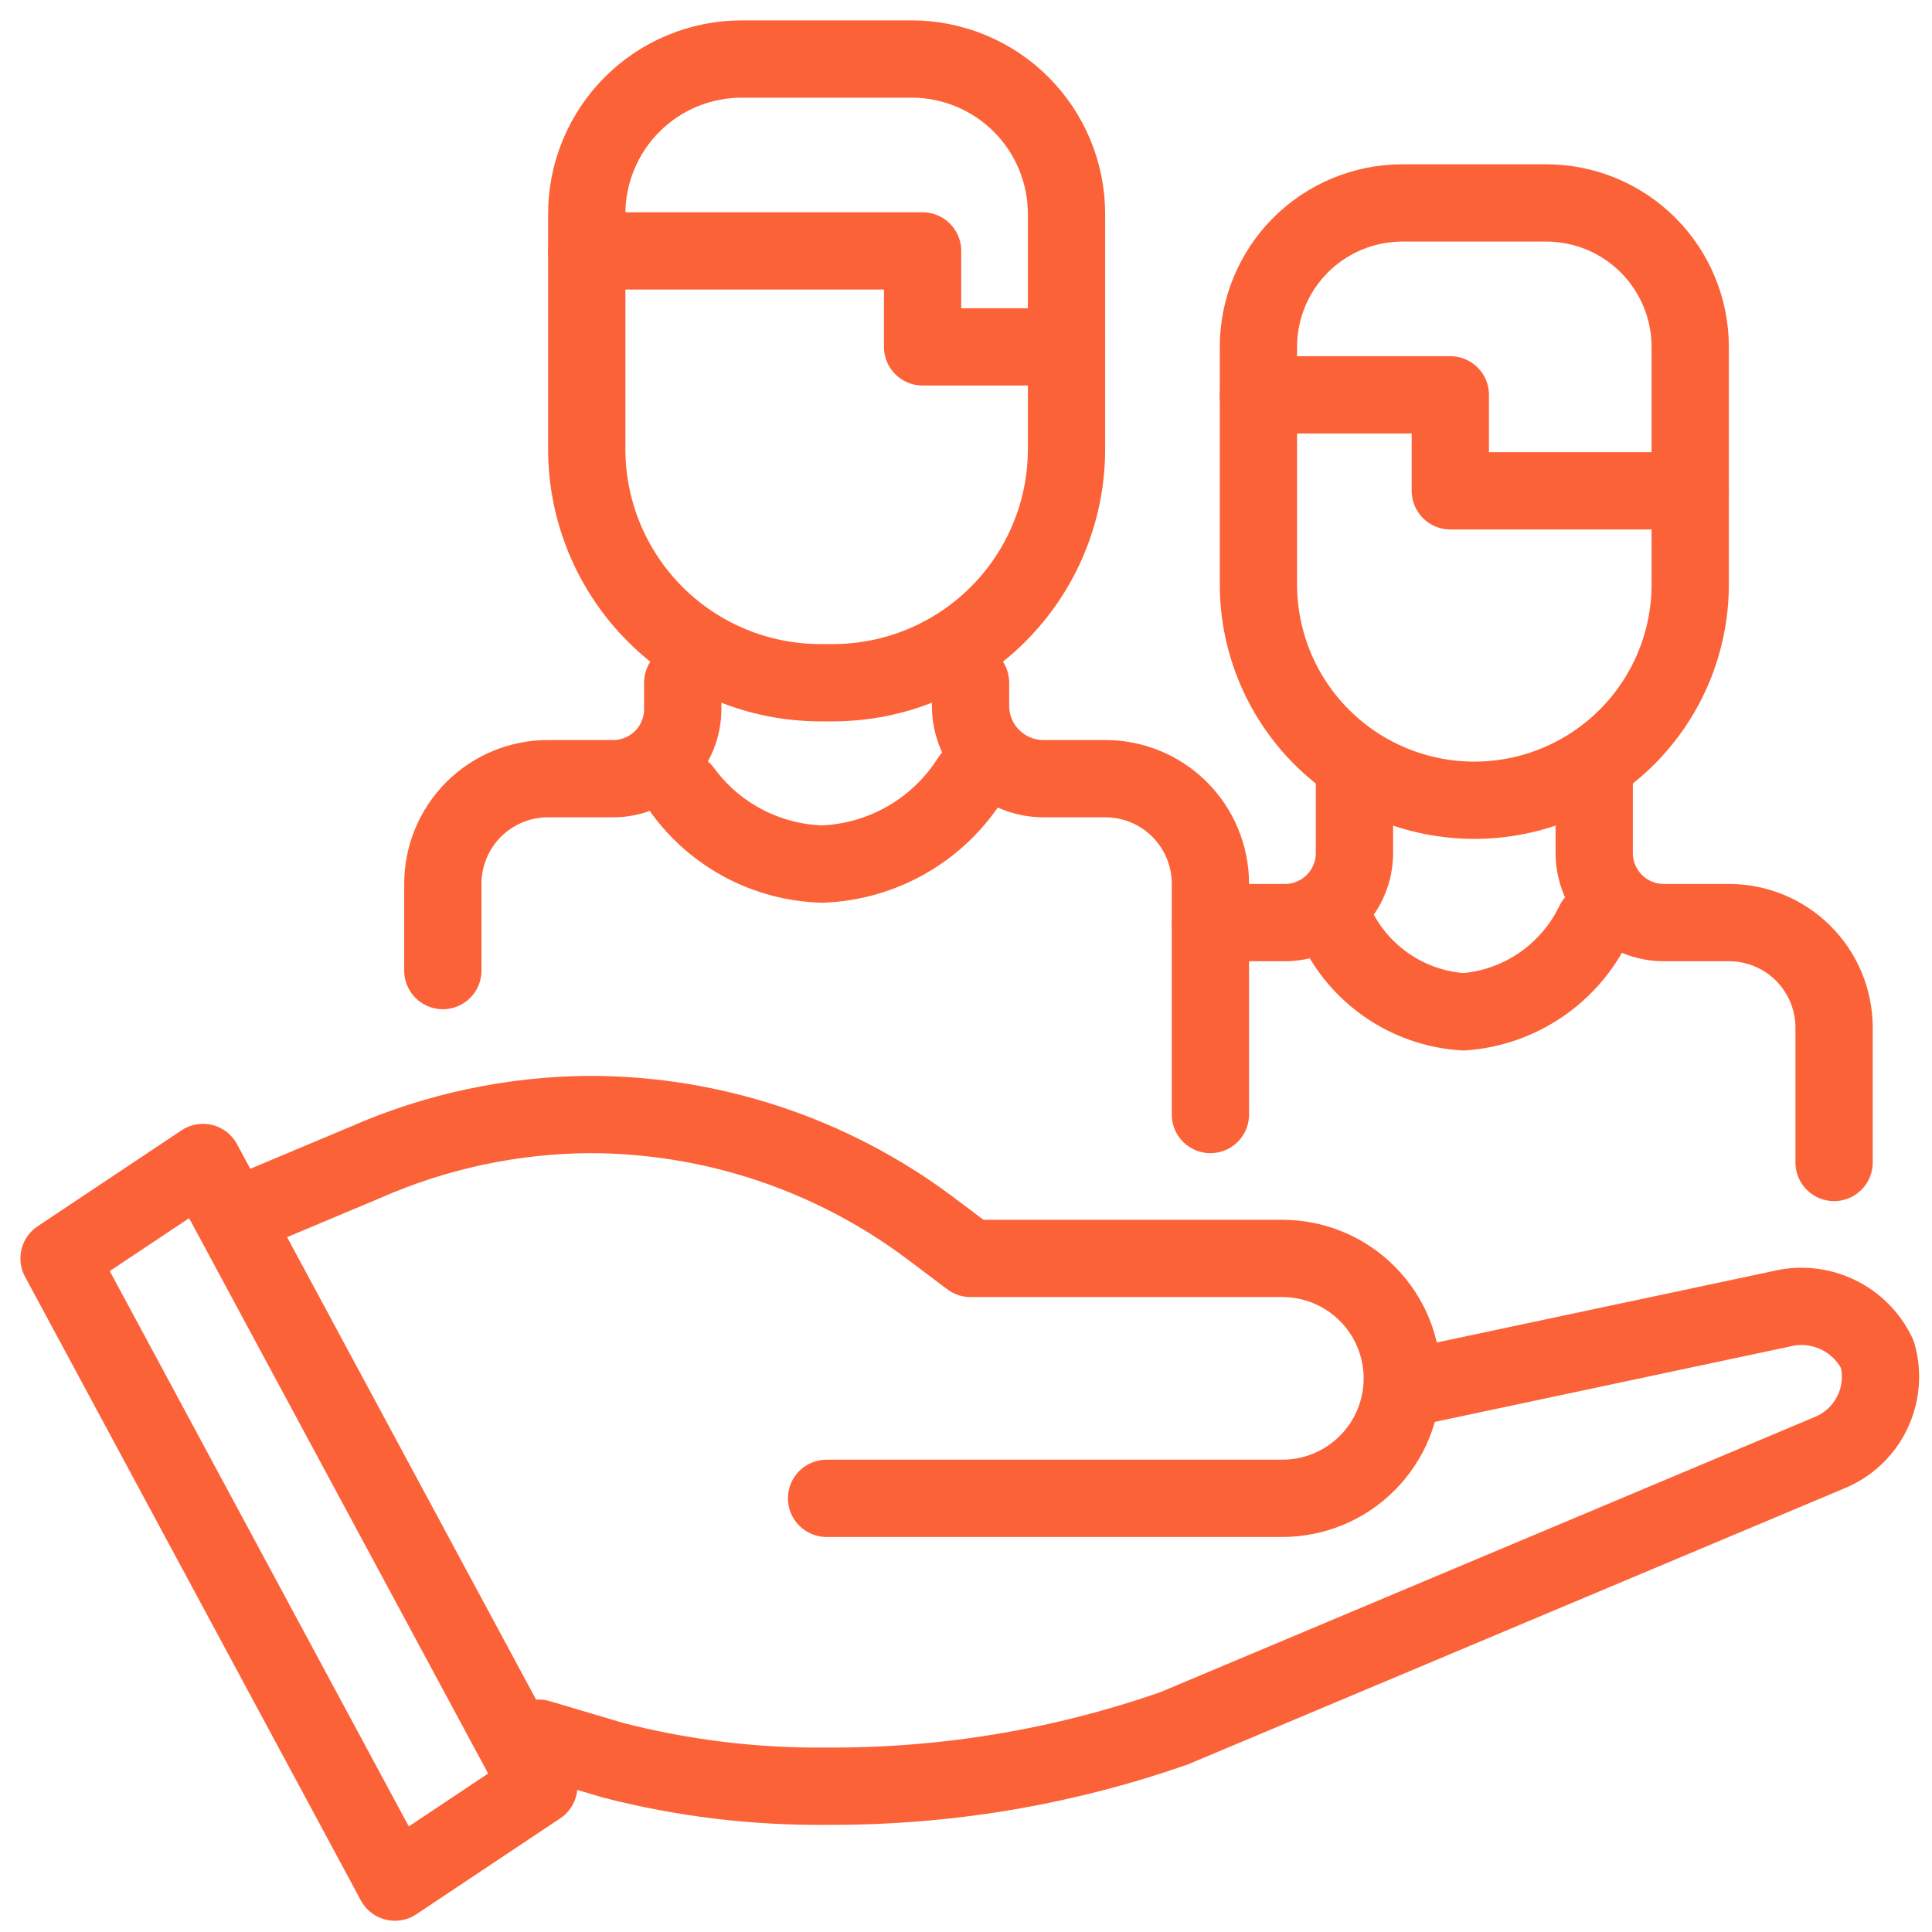
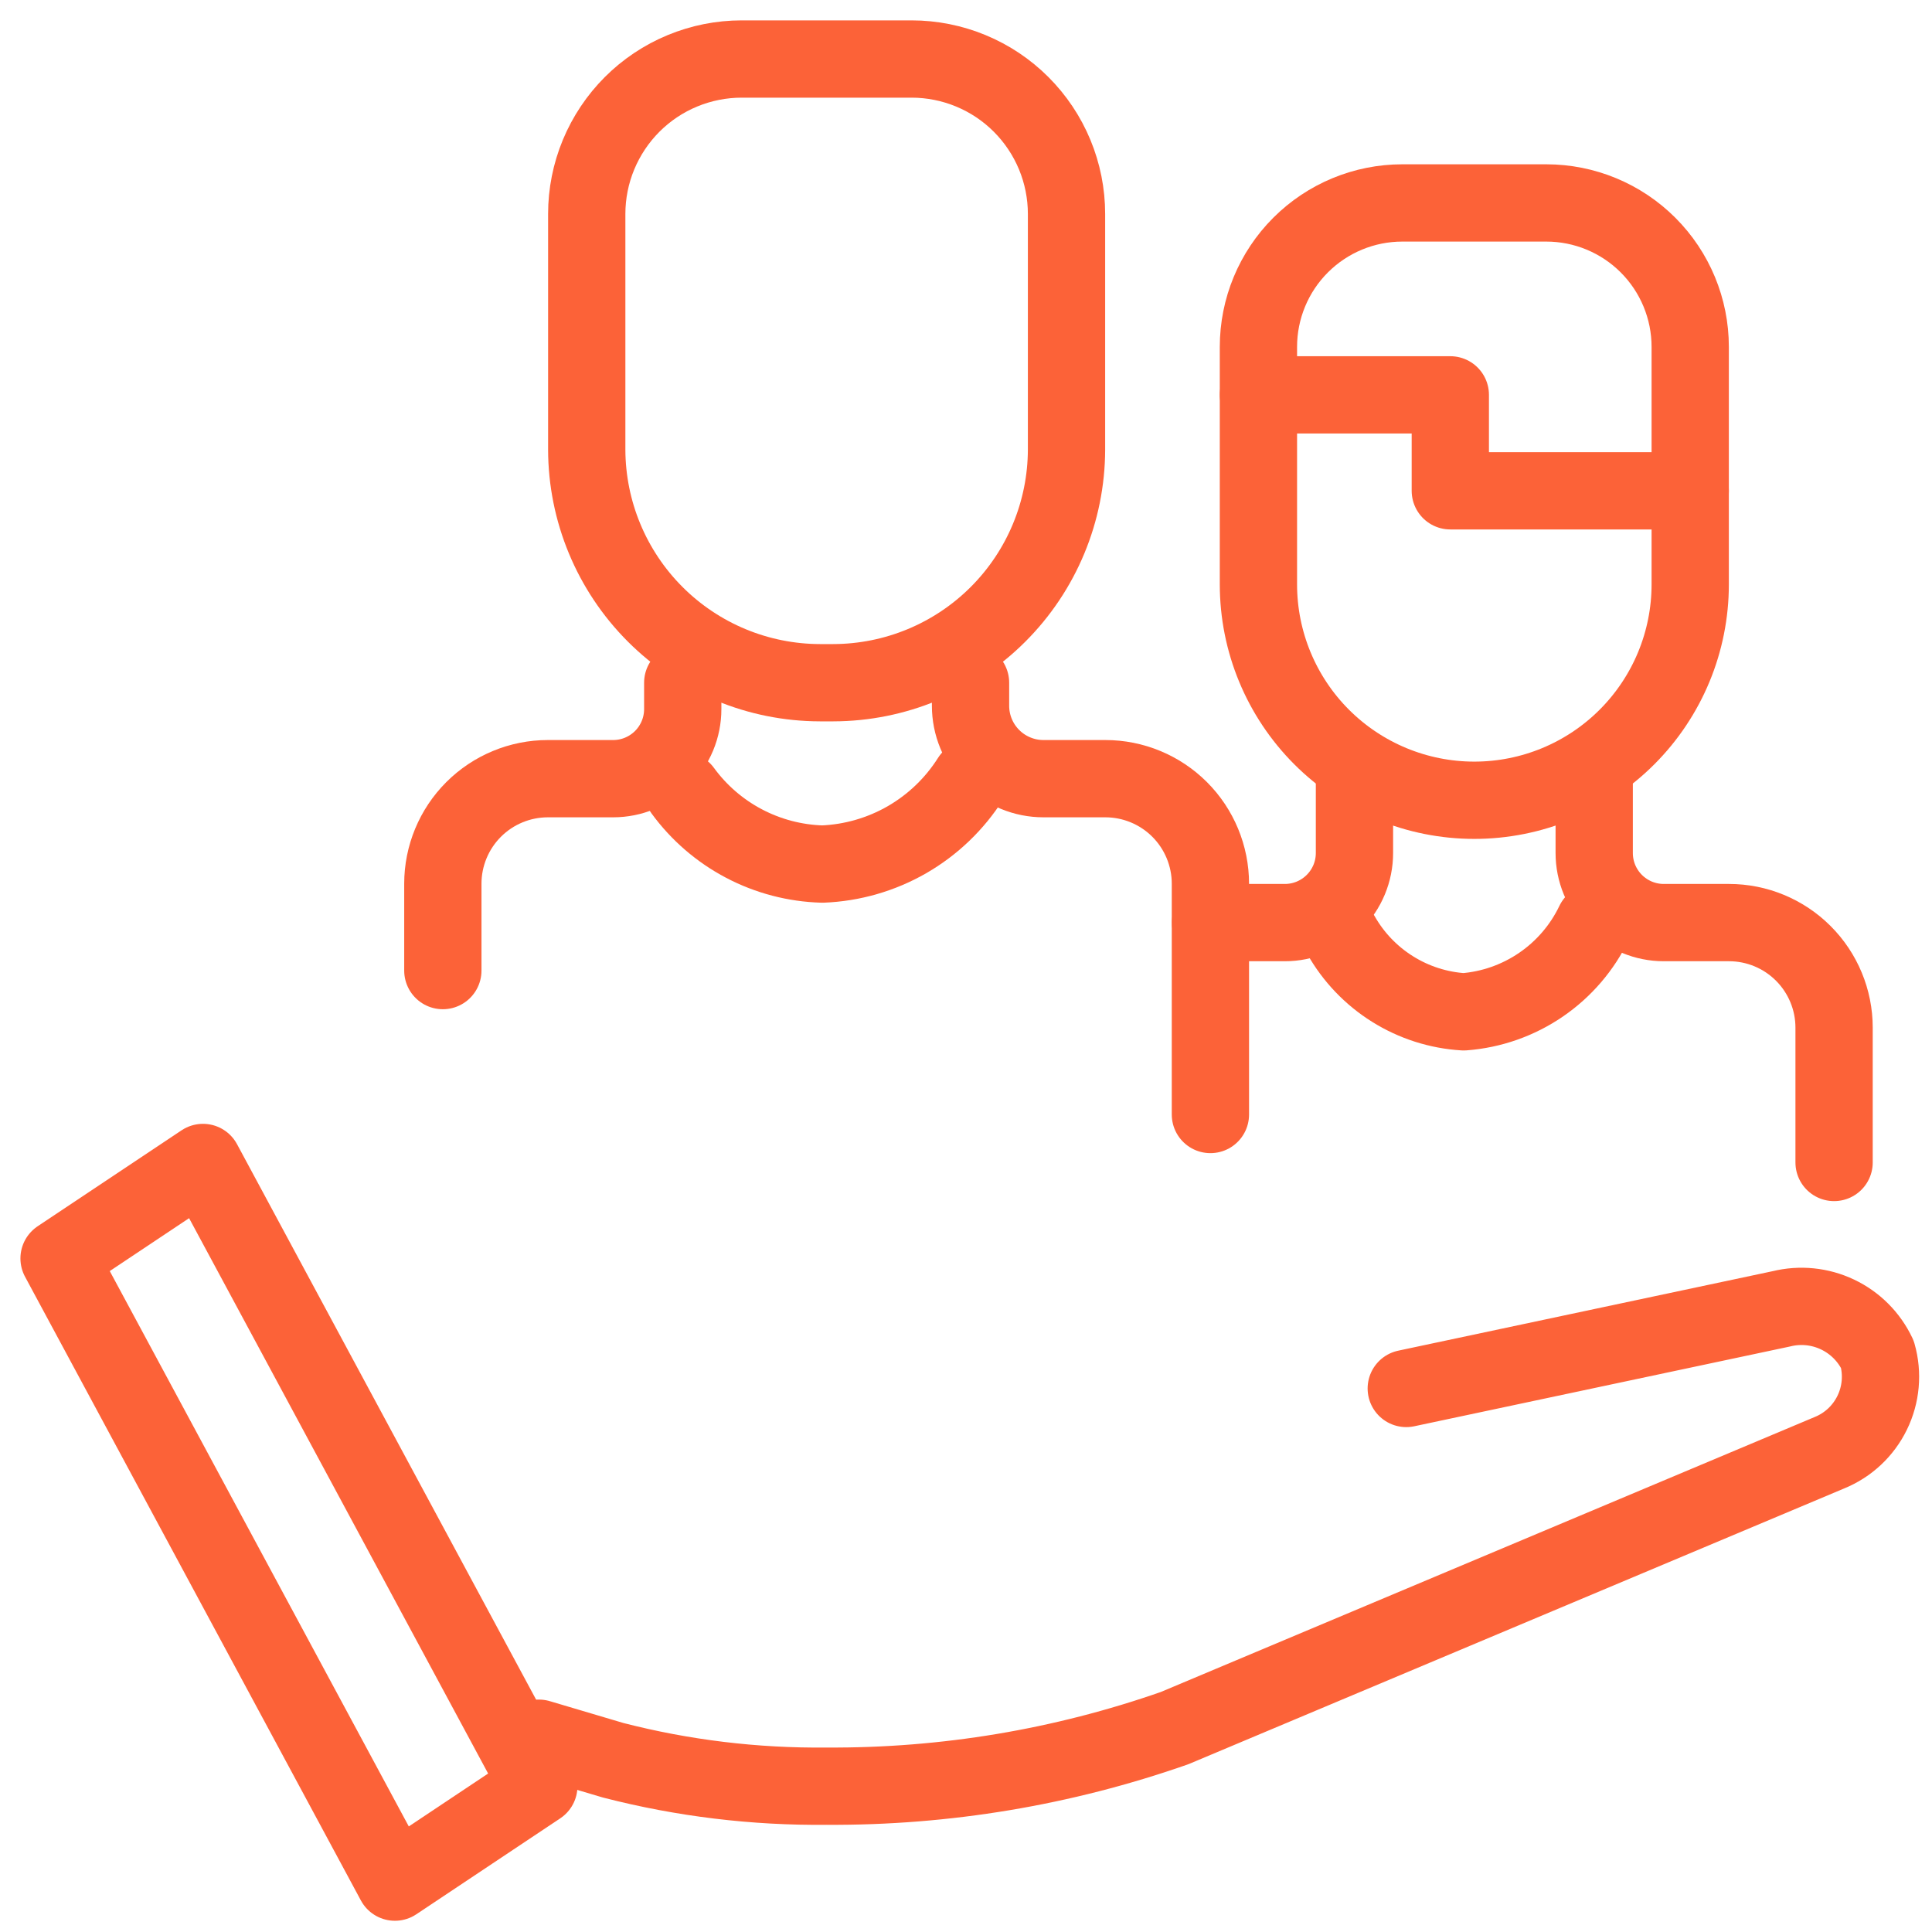
<svg xmlns="http://www.w3.org/2000/svg" width="75" height="75" viewBox="0 0 75 75" fill="none">
  <path d="M54.591 53.9L69.155 50.808C69.885 50.628 70.654 50.706 71.333 51.029C72.012 51.351 72.558 51.898 72.88 52.577C73.094 53.331 73.022 54.138 72.678 54.842C72.335 55.547 71.744 56.1 71.018 56.395L45.595 67.086C41.257 68.605 36.689 69.367 32.093 69.339C29.298 69.369 26.511 69.031 23.805 68.334L20.918 67.477" stroke="#FC6238" stroke-width="3" stroke-linecap="round" stroke-linejoin="round" />
  <path d="M20.917 69.339L15.33 73.064L2.293 48.852L7.88 45.127L20.917 69.339Z" stroke="#FC6238" stroke-width="3" stroke-linecap="round" stroke-linejoin="round" />
-   <path d="M32.088 58.165H49.781C51.016 58.165 52.2 57.674 53.073 56.801C53.946 55.928 54.437 54.743 54.437 53.509C54.437 52.274 53.946 51.089 53.073 50.216C52.2 49.343 51.016 48.852 49.781 48.852H37.675L36.092 47.66C32.285 44.812 27.66 43.27 22.906 43.265V43.265C19.897 43.281 16.924 43.915 14.171 45.128L9.738 46.99" stroke="#FC6238" stroke-width="3" stroke-linecap="round" stroke-linejoin="round" />
  <path d="M37.676 26.503V27.397C37.676 27.769 37.749 28.137 37.891 28.48C38.033 28.824 38.242 29.136 38.505 29.399C38.768 29.662 39.08 29.87 39.423 30.012C39.767 30.155 40.135 30.228 40.507 30.228H42.909C43.991 30.228 45.029 30.658 45.793 31.422C46.558 32.187 46.988 33.225 46.988 34.307V43.265" stroke="#FC6238" stroke-width="3" stroke-linecap="round" stroke-linejoin="round" />
  <path d="M17.191 37.678V34.307C17.191 33.225 17.621 32.187 18.386 31.422C19.151 30.658 20.188 30.228 21.27 30.228H23.803C24.519 30.228 25.206 29.943 25.713 29.437C26.219 28.93 26.504 28.244 26.504 27.527V26.503" stroke="#FC6238" stroke-width="3" stroke-linecap="round" stroke-linejoin="round" />
  <path d="M41.402 8.307V17.451C41.397 19.85 40.442 22.15 38.745 23.846C37.049 25.543 34.749 26.498 32.35 26.503H31.829C29.43 26.498 27.13 25.543 25.434 23.846C23.738 22.15 22.782 19.85 22.777 17.451V8.307C22.777 7.517 22.933 6.734 23.235 6.005C23.538 5.275 23.981 4.612 24.539 4.053C25.098 3.494 25.761 3.051 26.491 2.749C27.221 2.447 28.003 2.291 28.793 2.291H35.386C36.176 2.291 36.958 2.447 37.688 2.749C38.418 3.051 39.081 3.494 39.64 4.053C40.198 4.612 40.642 5.275 40.944 6.005C41.246 6.734 41.402 7.517 41.402 8.307V8.307Z" stroke="#FC6238" stroke-width="3" stroke-linecap="round" stroke-linejoin="round" />
-   <path d="M22.777 9.741H35.815V13.466H41.402" stroke="#FC6238" stroke-width="3" stroke-linecap="round" stroke-linejoin="round" />
  <path d="M37.679 30.227C37.06 31.205 36.213 32.018 35.211 32.596C34.208 33.173 33.08 33.498 31.924 33.543V33.543C30.863 33.513 29.822 33.241 28.883 32.747C27.943 32.253 27.13 31.551 26.504 30.693" stroke="#FC6238" stroke-width="3" stroke-linecap="round" stroke-linejoin="round" />
  <path d="M61.887 30.227V33.114C61.887 33.831 62.171 34.517 62.678 35.024C63.184 35.53 63.871 35.815 64.587 35.815H67.12C68.202 35.815 69.239 36.245 70.004 37.01C70.769 37.775 71.199 38.812 71.199 39.894V45.127" stroke="#FC6238" stroke-width="3" stroke-linecap="round" stroke-linejoin="round" />
  <path d="M46.992 35.815H49.879C50.595 35.815 51.282 35.53 51.788 35.024C52.295 34.517 52.58 33.831 52.58 33.114V30.227" stroke="#FC6238" stroke-width="3" stroke-linecap="round" stroke-linejoin="round" />
  <path d="M65.614 13.466V22.685C65.614 24.908 64.731 27.039 63.159 28.611C61.587 30.183 59.455 31.066 57.233 31.066C55.01 31.066 52.878 30.183 51.306 28.611C49.735 27.039 48.852 24.908 48.852 22.685V13.466C48.852 11.984 49.44 10.563 50.488 9.515C51.536 8.467 52.957 7.878 54.439 7.878H60.026C61.508 7.878 62.929 8.467 63.977 9.515C65.025 10.563 65.614 11.984 65.614 13.466Z" stroke="#FC6238" stroke-width="3" stroke-linecap="round" stroke-linejoin="round" />
  <path d="M61.888 35.815C61.423 36.787 60.71 37.619 59.82 38.227C58.931 38.835 57.897 39.198 56.822 39.279V39.279C55.842 39.22 54.892 38.916 54.06 38.395C53.227 37.875 52.538 37.154 52.055 36.299" stroke="#FC6238" stroke-width="3" stroke-linecap="round" stroke-linejoin="round" />
  <path d="M48.852 15.328H56.301V19.053H65.614" stroke="#FC6238" stroke-width="3" stroke-linecap="round" stroke-linejoin="round" />
</svg>